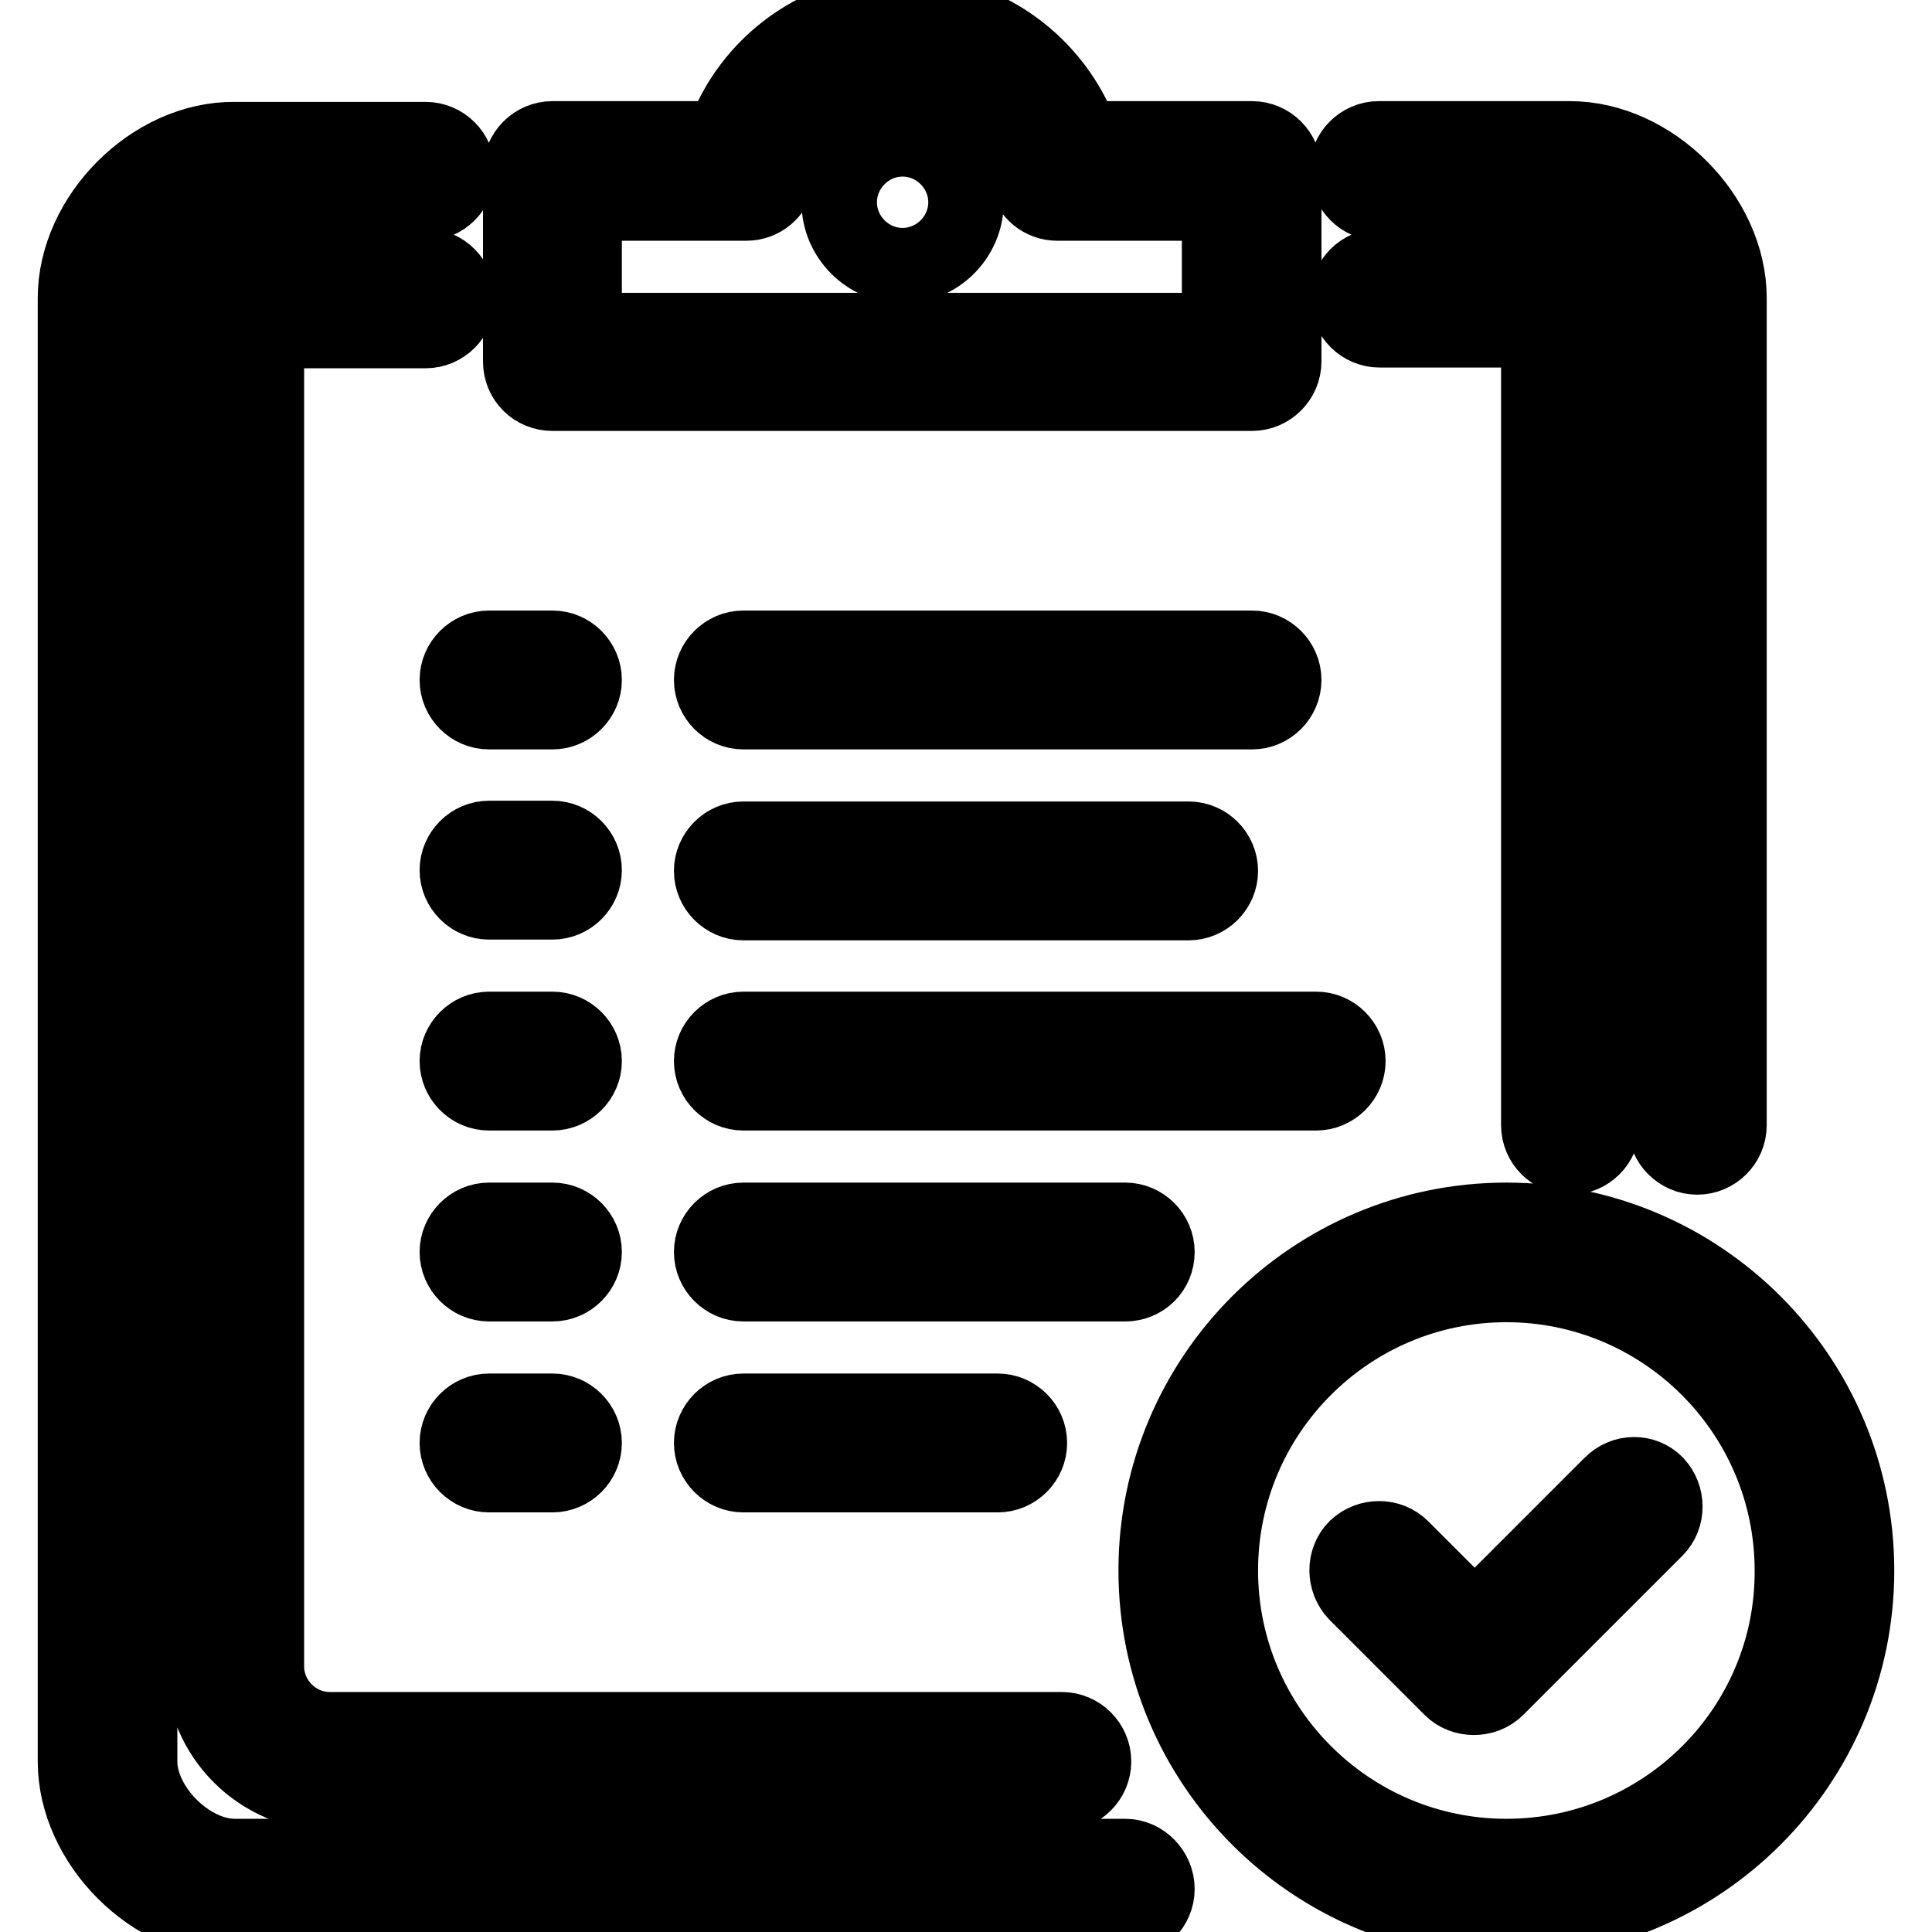
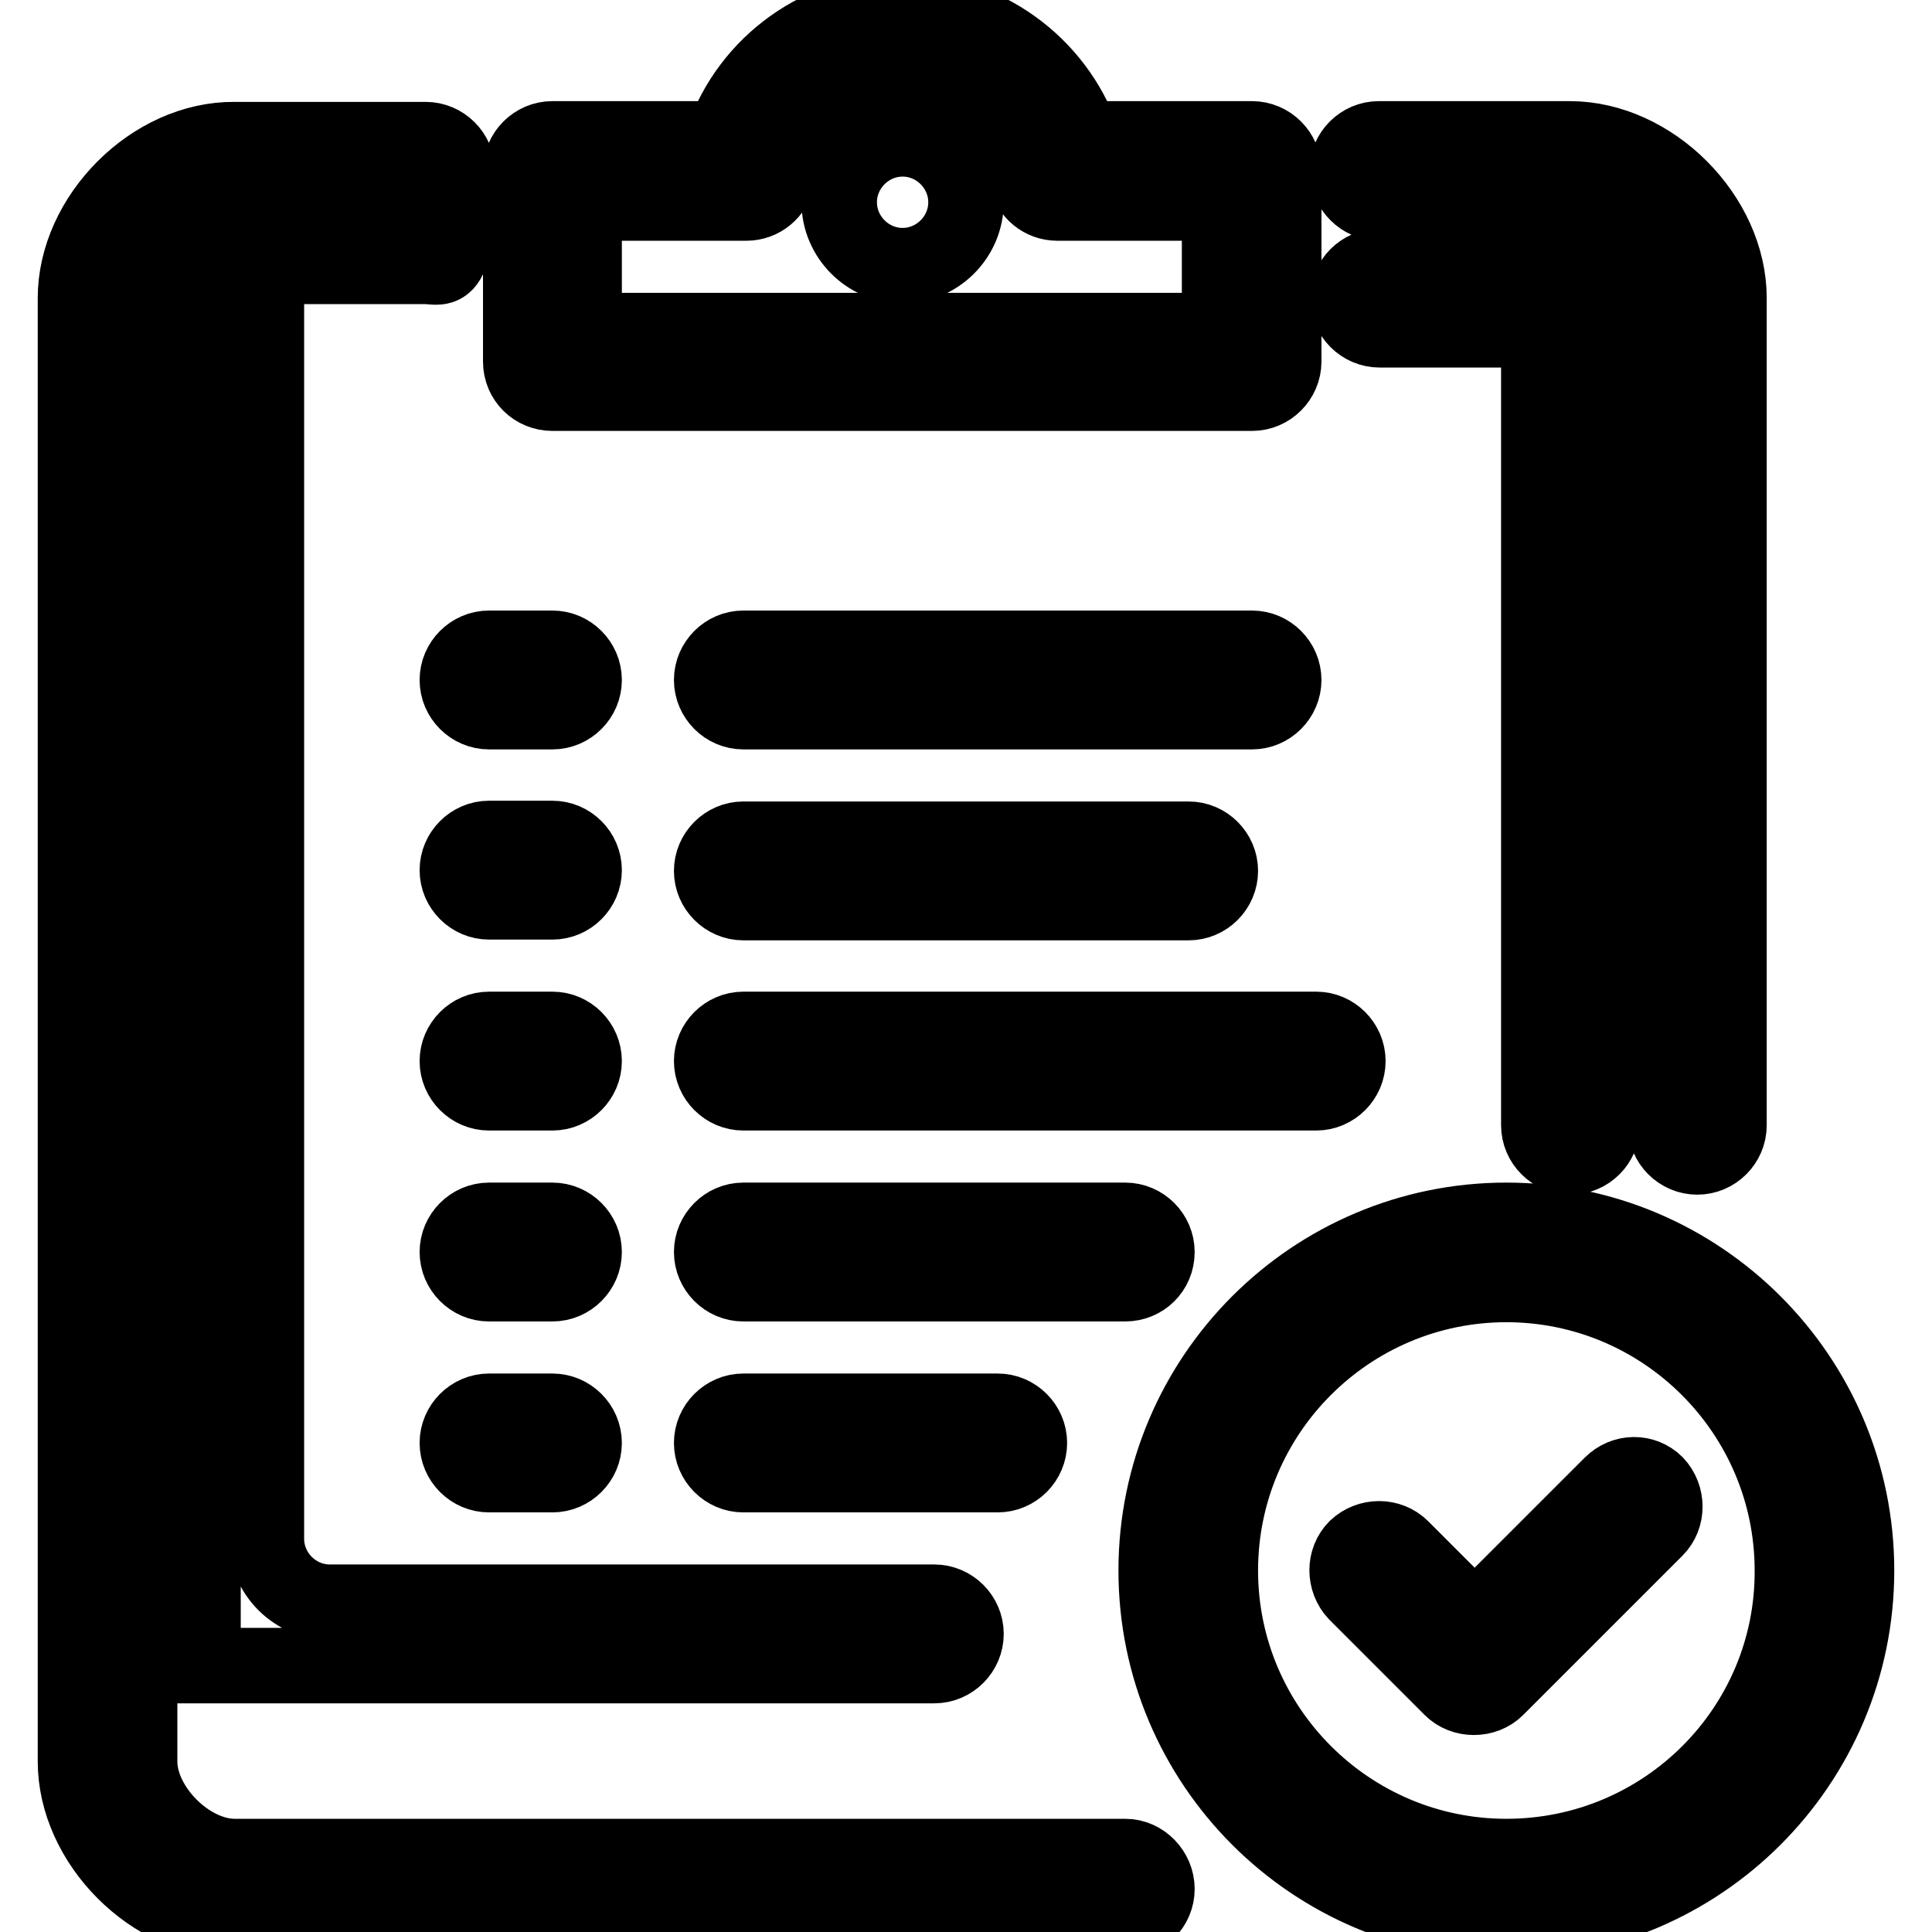
<svg xmlns="http://www.w3.org/2000/svg" version="1.1" x="0px" y="0px" viewBox="0 0 256 256" enable-background="new 0 0 256 256" xml:space="preserve">
  <g>
-     <path stroke-width="10" fill-opacity="0" stroke="#000000" d="M73.2,111.1h-8.4c-2.3,0-4.2,1.9-4.2,4.2c0,2.3,1.9,4.2,4.2,4.2h8.4c2.3,0,4.2-1.9,4.2-4.2 C77.4,113,75.5,111.1,73.2,111.1z M73.2,187h-8.4c-2.3,0-4.2,1.9-4.2,4.2s1.9,4.2,4.2,4.2h8.4c2.3,0,4.2-1.9,4.2-4.2 S75.5,187,73.2,187z M73.2,136.4h-8.4c-2.3,0-4.2,1.9-4.2,4.2c0,2.3,1.9,4.2,4.2,4.2h8.4c2.3,0,4.2-1.9,4.2-4.2 C77.4,138.3,75.5,136.4,73.2,136.4z M56.4,35.3H31.1c-2.3,0-4.2,1.9-4.2,4.2v181.2c0,9.3,7.6,16.9,16.9,16.9h96.9 c2.3,0,4.2-1.9,4.2-4.2s-1.9-4.2-4.2-4.2H43.7c-4.6,0-8.4-3.8-8.4-8.4v-177h21.1c2.3,0,4.2-1.9,4.2-4.2 C60.6,37.2,58.7,35.3,56.4,35.3z M73.2,161.7h-8.4c-2.3,0-4.2,1.9-4.2,4.2s1.9,4.2,4.2,4.2h8.4c2.3,0,4.2-1.9,4.2-4.2 S75.5,161.7,73.2,161.7z M182.8,43.7h21.1v105.4c0,2.3,1.9,4.2,4.2,4.2c2.3,0,4.2-1.9,4.2-4.2V39.5c0-2.3-1.9-4.2-4.2-4.2h-25.3 c-2.3,0-4.2,1.9-4.2,4.2C178.6,41.8,180.5,43.7,182.8,43.7z M94.3,140.6c0,2.3,1.9,4.2,4.2,4.2h75.9c2.3,0,4.2-1.9,4.2-4.2 c0-2.3-1.9-4.2-4.2-4.2H98.5C96.2,136.4,94.3,138.3,94.3,140.6z M132.2,195.4c2.3,0,4.2-1.9,4.2-4.2s-1.9-4.2-4.2-4.2H98.5 c-2.3,0-4.2,1.9-4.2,4.2s1.9,4.2,4.2,4.2H132.2z M182.8,26.9h25.3c6.1,0,12.6,6.5,12.6,12.6v109.6c0,2.3,1.9,4.2,4.2,4.2 c2.3,0,4.2-1.9,4.2-4.2V39.5c0-10.8-10.2-21.1-21.1-21.1h-25.3c-2.3,0-4.2,1.9-4.2,4.2C178.6,25,180.5,26.9,182.8,26.9z  M213.5,196.7l-18.1,18.1l-9.7-9.7c-1.6-1.6-4.3-1.6-6,0c-1.6,1.6-1.6,4.3,0,6l12.6,12.6c0.8,0.8,1.9,1.2,3,1.2 c1.1,0,2.2-0.4,3-1.2l21.1-21.1c1.6-1.6,1.6-4.3,0-6C217.8,195,215.2,195,213.5,196.7z M153.3,165.9c0-2.3-1.9-4.2-4.2-4.2H98.5 c-2.3,0-4.2,1.9-4.2,4.2s1.9,4.2,4.2,4.2h50.6C151.4,170.1,153.3,168.3,153.3,165.9z M149.1,246h-118c-6.1,0-12.6-6.5-12.6-12.6 V39.5c0-6.1,6.5-12.6,12.6-12.6h25.3c2.3,0,4.2-1.9,4.2-4.2s-1.9-4.2-4.2-4.2H31.1C20.2,18.4,10,28.7,10,39.5v193.9 c0,10.8,10.2,21.1,21.1,21.1h118c2.3,0,4.2-1.9,4.2-4.2S151.4,246,149.1,246z M73.2,52.1h92.7c2.3,0,4.2-1.9,4.2-4.2V22.6 c0-2.3-1.9-4.2-4.2-4.2h-22.5c-3.5-9.9-13-16.9-23.8-16.9c-10.8,0-20.3,6.9-23.8,16.9H73.2c-2.3,0-4.2,1.9-4.2,4.2v25.3 C69,50.3,70.9,52.1,73.2,52.1z M77.4,26.9h21.5c2,0,3.7-1.4,4.1-3.4c1.6-7.8,8.5-13.5,16.5-13.5s14.9,5.7,16.5,13.5 c0.4,2,2.1,3.4,4.1,3.4h21.5v16.9H77.4V26.9z M199.6,161.7c-25.6,0-46.4,20.8-46.4,46.4s20.8,46.4,46.4,46.4s46.4-20.8,46.4-46.4 S225.2,161.7,199.6,161.7z M199.6,246c-20.9,0-37.9-17-37.9-37.9c0-20.9,17-37.9,37.9-37.9s37.9,17,37.9,37.9 C237.6,229,220.6,246,199.6,246z M64.8,94.3h8.4c2.3,0,4.2-1.9,4.2-4.2s-1.9-4.2-4.2-4.2h-8.4c-2.3,0-4.2,1.9-4.2,4.2 S62.5,94.3,64.8,94.3z M119.6,18.4c-4.6,0-8.4,3.8-8.4,8.4c0,4.6,3.8,8.4,8.4,8.4c4.6,0,8.4-3.8,8.4-8.4 C128,22.2,124.2,18.4,119.6,18.4z M98.5,119.6h59c2.3,0,4.2-1.9,4.2-4.2c0-2.3-1.9-4.2-4.2-4.2h-59c-2.3,0-4.2,1.9-4.2,4.2 C94.3,117.7,96.2,119.6,98.5,119.6z M98.5,94.3h67.4c2.3,0,4.2-1.9,4.2-4.2s-1.9-4.2-4.2-4.2H98.5c-2.3,0-4.2,1.9-4.2,4.2 S96.2,94.3,98.5,94.3z" />
+     <path stroke-width="10" fill-opacity="0" stroke="#000000" d="M73.2,111.1h-8.4c-2.3,0-4.2,1.9-4.2,4.2c0,2.3,1.9,4.2,4.2,4.2h8.4c2.3,0,4.2-1.9,4.2-4.2 C77.4,113,75.5,111.1,73.2,111.1z M73.2,187h-8.4c-2.3,0-4.2,1.9-4.2,4.2s1.9,4.2,4.2,4.2h8.4c2.3,0,4.2-1.9,4.2-4.2 S75.5,187,73.2,187z M73.2,136.4h-8.4c-2.3,0-4.2,1.9-4.2,4.2c0,2.3,1.9,4.2,4.2,4.2h8.4c2.3,0,4.2-1.9,4.2-4.2 C77.4,138.3,75.5,136.4,73.2,136.4z M56.4,35.3H31.1c-2.3,0-4.2,1.9-4.2,4.2v181.2h96.9 c2.3,0,4.2-1.9,4.2-4.2s-1.9-4.2-4.2-4.2H43.7c-4.6,0-8.4-3.8-8.4-8.4v-177h21.1c2.3,0,4.2-1.9,4.2-4.2 C60.6,37.2,58.7,35.3,56.4,35.3z M73.2,161.7h-8.4c-2.3,0-4.2,1.9-4.2,4.2s1.9,4.2,4.2,4.2h8.4c2.3,0,4.2-1.9,4.2-4.2 S75.5,161.7,73.2,161.7z M182.8,43.7h21.1v105.4c0,2.3,1.9,4.2,4.2,4.2c2.3,0,4.2-1.9,4.2-4.2V39.5c0-2.3-1.9-4.2-4.2-4.2h-25.3 c-2.3,0-4.2,1.9-4.2,4.2C178.6,41.8,180.5,43.7,182.8,43.7z M94.3,140.6c0,2.3,1.9,4.2,4.2,4.2h75.9c2.3,0,4.2-1.9,4.2-4.2 c0-2.3-1.9-4.2-4.2-4.2H98.5C96.2,136.4,94.3,138.3,94.3,140.6z M132.2,195.4c2.3,0,4.2-1.9,4.2-4.2s-1.9-4.2-4.2-4.2H98.5 c-2.3,0-4.2,1.9-4.2,4.2s1.9,4.2,4.2,4.2H132.2z M182.8,26.9h25.3c6.1,0,12.6,6.5,12.6,12.6v109.6c0,2.3,1.9,4.2,4.2,4.2 c2.3,0,4.2-1.9,4.2-4.2V39.5c0-10.8-10.2-21.1-21.1-21.1h-25.3c-2.3,0-4.2,1.9-4.2,4.2C178.6,25,180.5,26.9,182.8,26.9z  M213.5,196.7l-18.1,18.1l-9.7-9.7c-1.6-1.6-4.3-1.6-6,0c-1.6,1.6-1.6,4.3,0,6l12.6,12.6c0.8,0.8,1.9,1.2,3,1.2 c1.1,0,2.2-0.4,3-1.2l21.1-21.1c1.6-1.6,1.6-4.3,0-6C217.8,195,215.2,195,213.5,196.7z M153.3,165.9c0-2.3-1.9-4.2-4.2-4.2H98.5 c-2.3,0-4.2,1.9-4.2,4.2s1.9,4.2,4.2,4.2h50.6C151.4,170.1,153.3,168.3,153.3,165.9z M149.1,246h-118c-6.1,0-12.6-6.5-12.6-12.6 V39.5c0-6.1,6.5-12.6,12.6-12.6h25.3c2.3,0,4.2-1.9,4.2-4.2s-1.9-4.2-4.2-4.2H31.1C20.2,18.4,10,28.7,10,39.5v193.9 c0,10.8,10.2,21.1,21.1,21.1h118c2.3,0,4.2-1.9,4.2-4.2S151.4,246,149.1,246z M73.2,52.1h92.7c2.3,0,4.2-1.9,4.2-4.2V22.6 c0-2.3-1.9-4.2-4.2-4.2h-22.5c-3.5-9.9-13-16.9-23.8-16.9c-10.8,0-20.3,6.9-23.8,16.9H73.2c-2.3,0-4.2,1.9-4.2,4.2v25.3 C69,50.3,70.9,52.1,73.2,52.1z M77.4,26.9h21.5c2,0,3.7-1.4,4.1-3.4c1.6-7.8,8.5-13.5,16.5-13.5s14.9,5.7,16.5,13.5 c0.4,2,2.1,3.4,4.1,3.4h21.5v16.9H77.4V26.9z M199.6,161.7c-25.6,0-46.4,20.8-46.4,46.4s20.8,46.4,46.4,46.4s46.4-20.8,46.4-46.4 S225.2,161.7,199.6,161.7z M199.6,246c-20.9,0-37.9-17-37.9-37.9c0-20.9,17-37.9,37.9-37.9s37.9,17,37.9,37.9 C237.6,229,220.6,246,199.6,246z M64.8,94.3h8.4c2.3,0,4.2-1.9,4.2-4.2s-1.9-4.2-4.2-4.2h-8.4c-2.3,0-4.2,1.9-4.2,4.2 S62.5,94.3,64.8,94.3z M119.6,18.4c-4.6,0-8.4,3.8-8.4,8.4c0,4.6,3.8,8.4,8.4,8.4c4.6,0,8.4-3.8,8.4-8.4 C128,22.2,124.2,18.4,119.6,18.4z M98.5,119.6h59c2.3,0,4.2-1.9,4.2-4.2c0-2.3-1.9-4.2-4.2-4.2h-59c-2.3,0-4.2,1.9-4.2,4.2 C94.3,117.7,96.2,119.6,98.5,119.6z M98.5,94.3h67.4c2.3,0,4.2-1.9,4.2-4.2s-1.9-4.2-4.2-4.2H98.5c-2.3,0-4.2,1.9-4.2,4.2 S96.2,94.3,98.5,94.3z" />
  </g>
</svg>